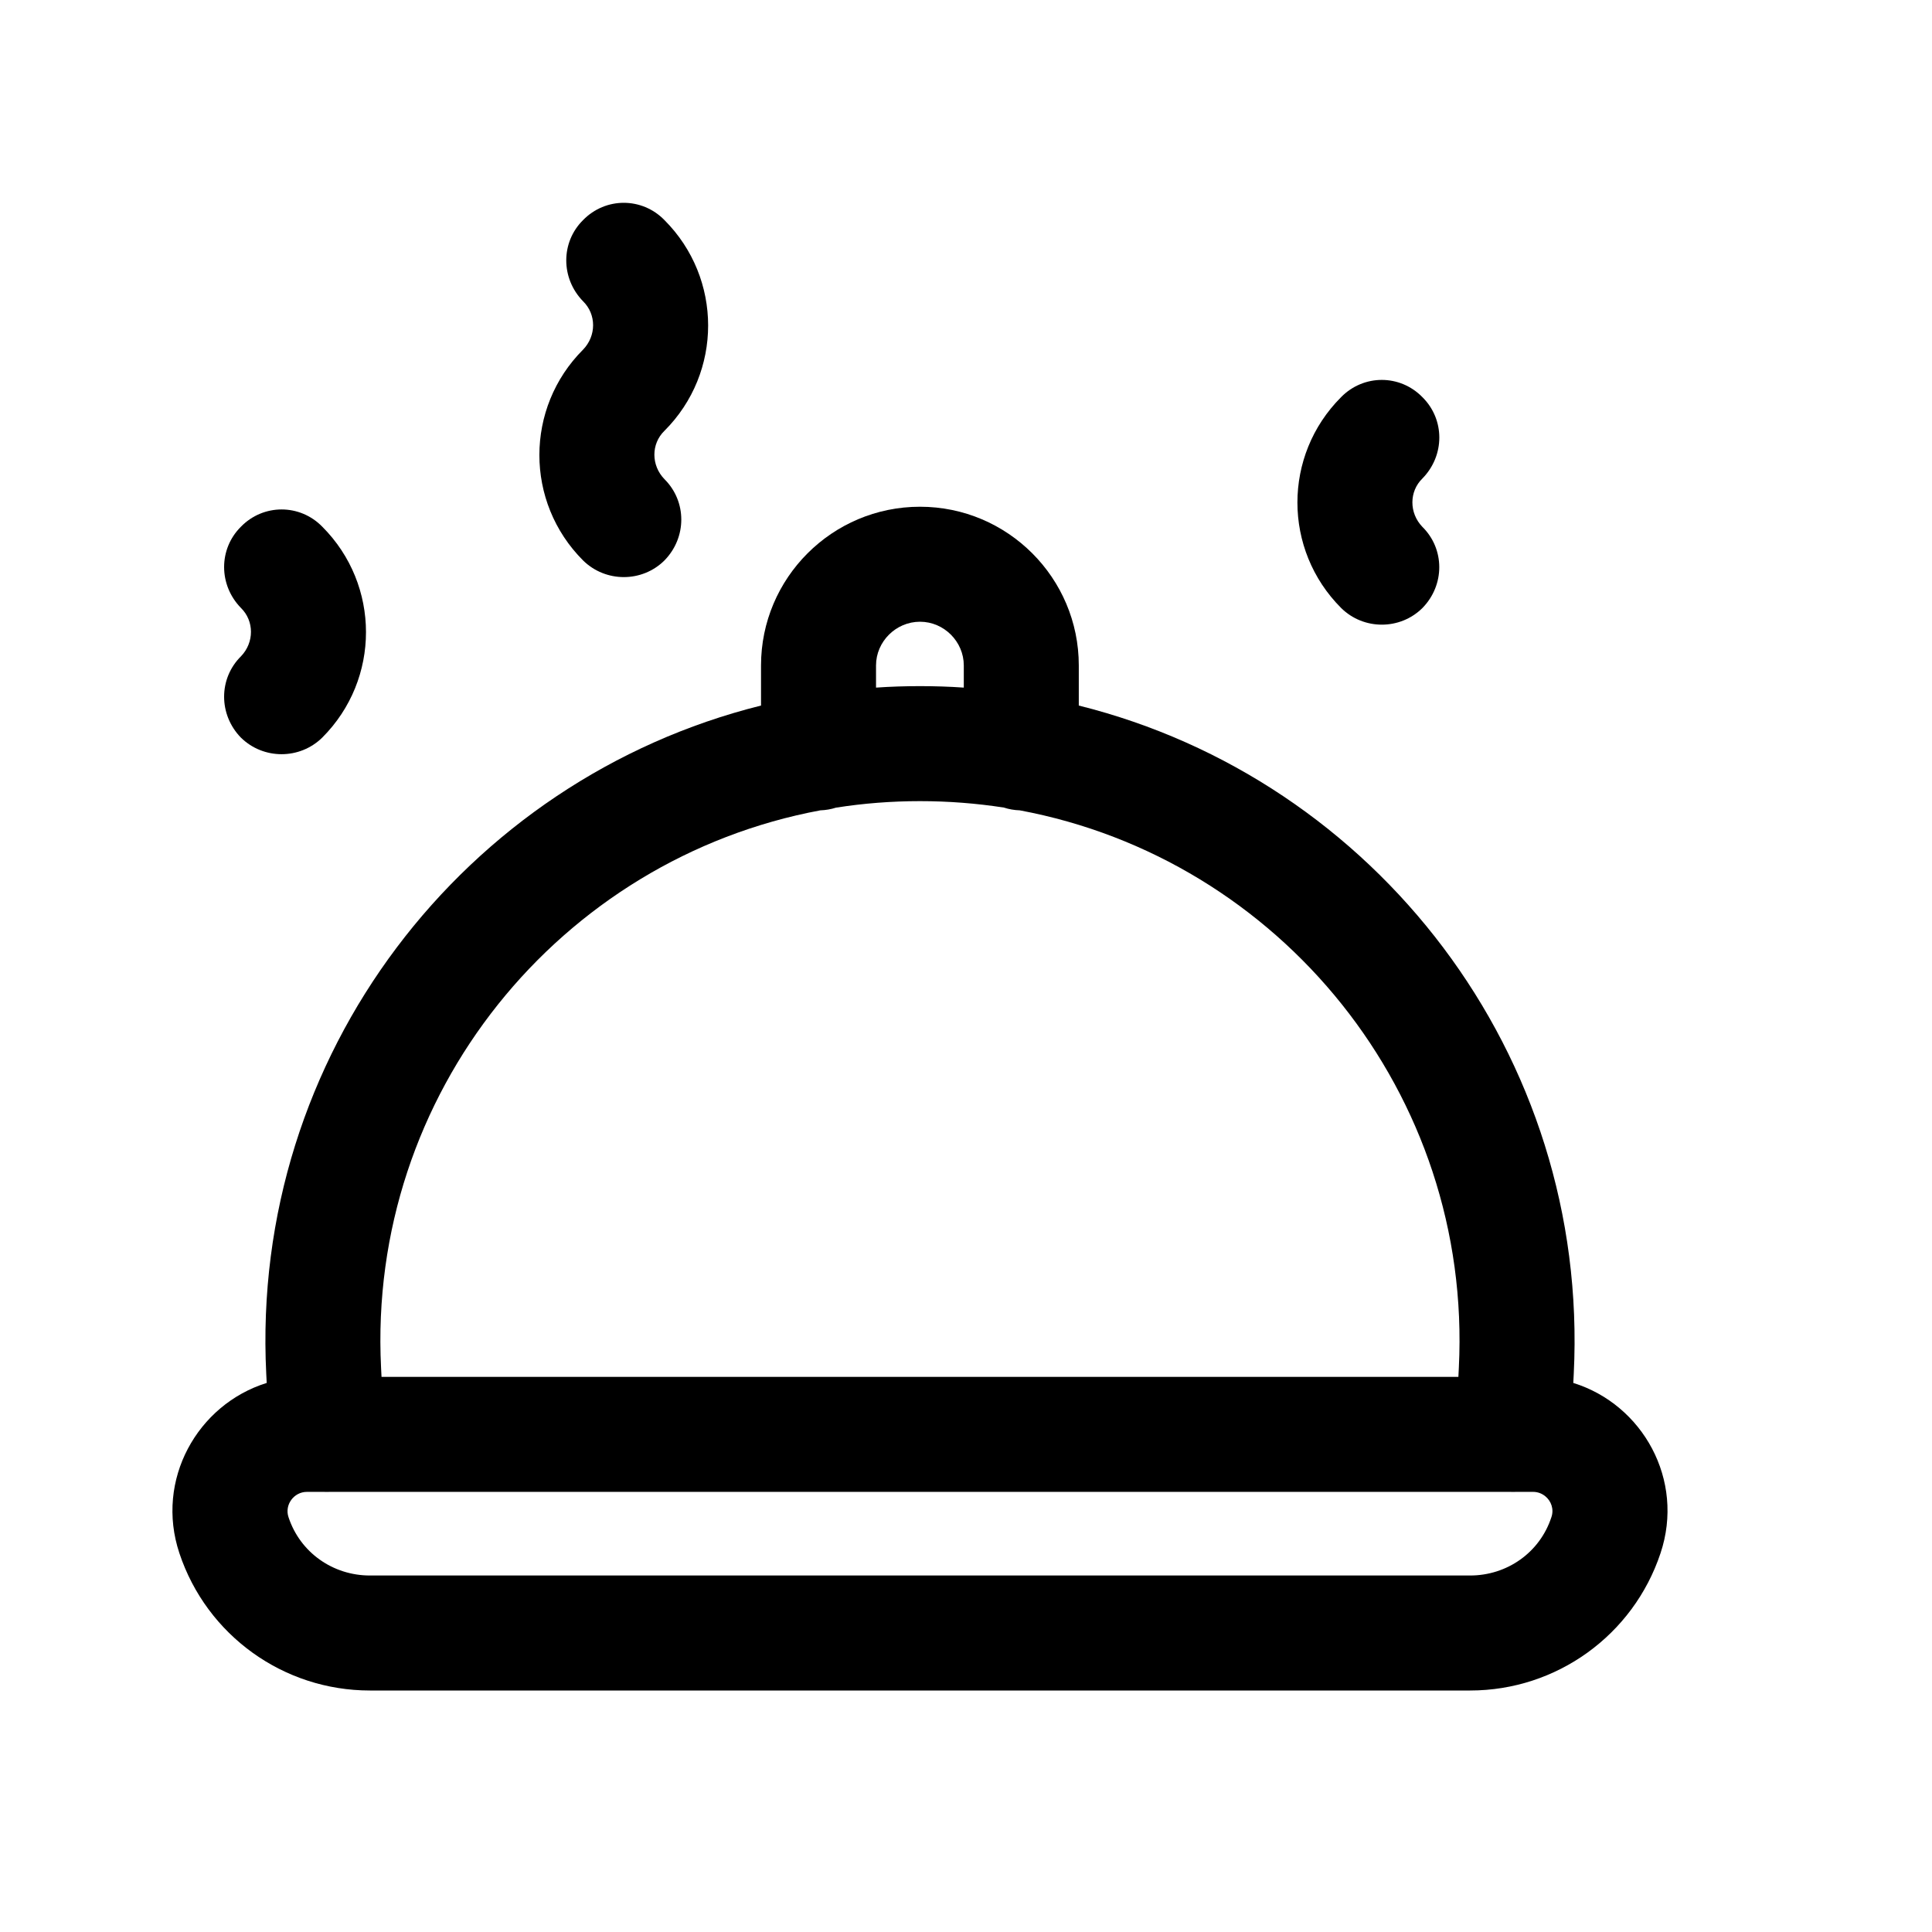
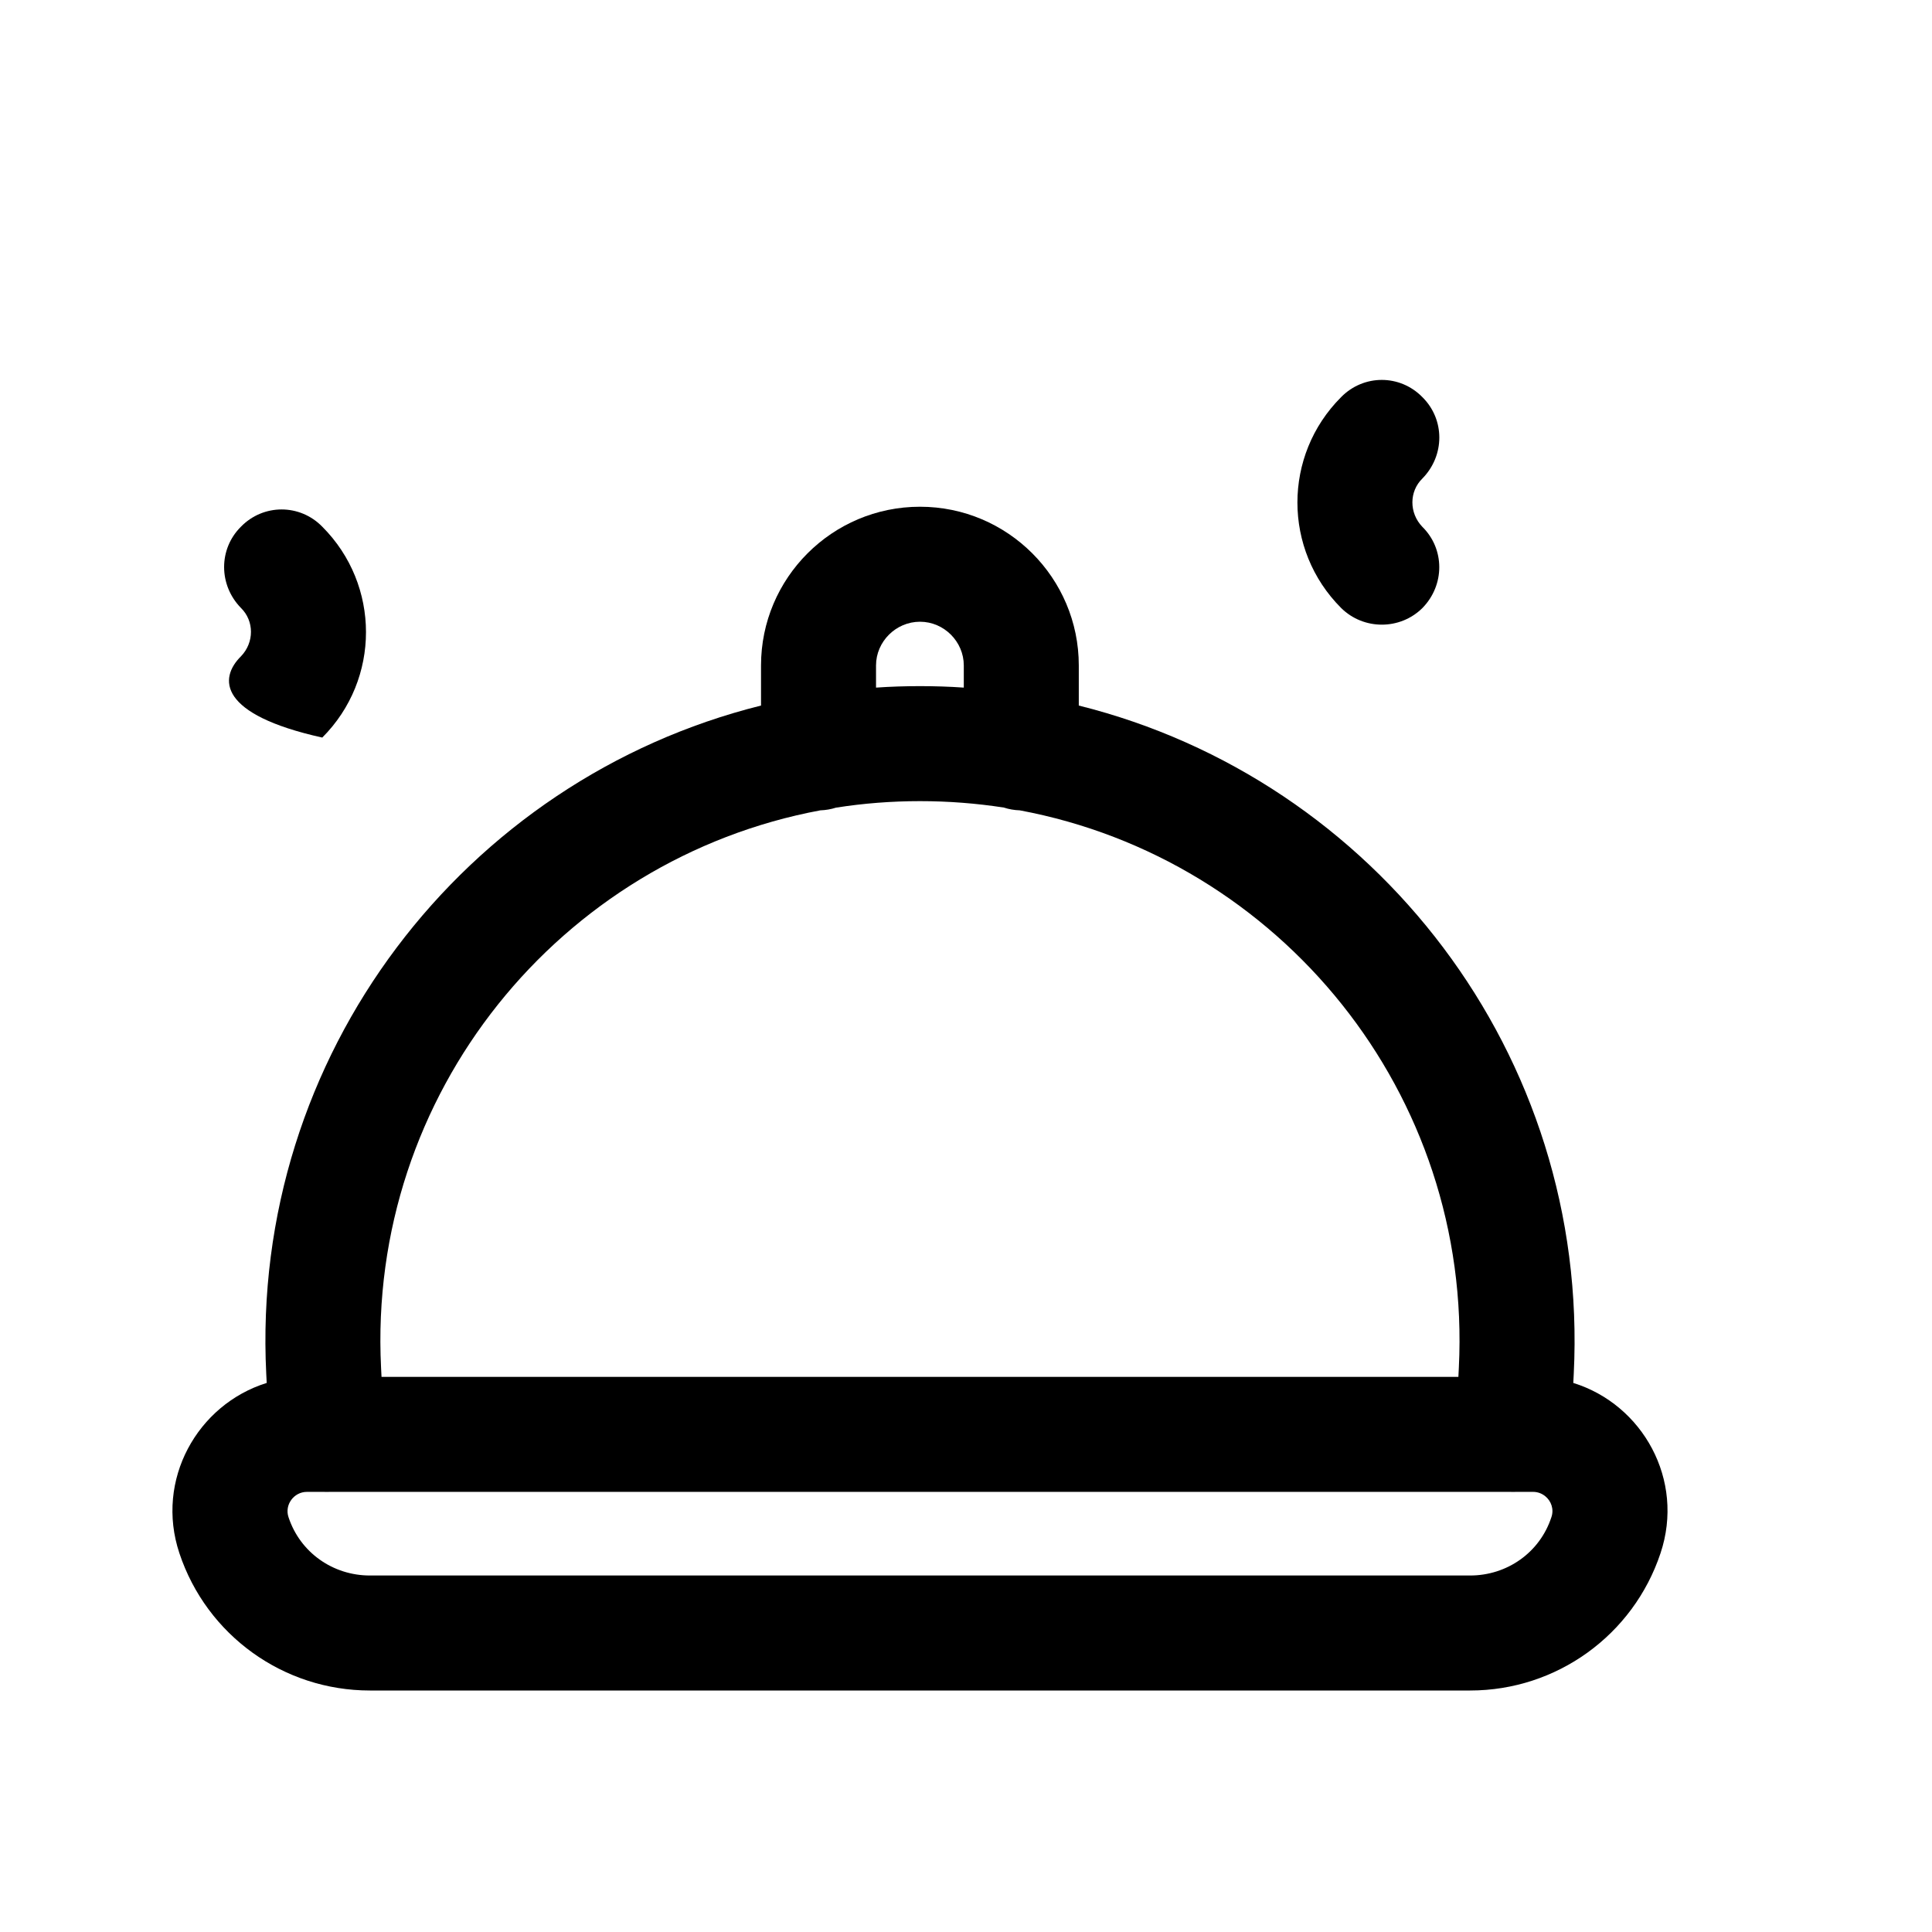
<svg xmlns="http://www.w3.org/2000/svg" width="21" height="21" viewBox="0 0 21 21" fill="none">
  <path fill-rule="evenodd" clip-rule="evenodd" d="M17.101 15.032C17.854 15.265 18.316 16.086 18.049 16.883C17.752 17.775 16.918 18.375 15.98 18.375H4.02C3.081 18.375 2.247 17.775 1.95 16.883C1.684 16.086 2.146 15.266 2.899 15.032L2.894 14.933C2.72 11.462 5.055 8.471 8.272 7.669V7.233C8.272 6.283 9.045 5.508 10 5.508C10.953 5.508 11.726 6.283 11.726 7.233V7.669C14.944 8.471 17.279 11.462 17.106 14.933L17.101 15.032ZM4.147 14.966L4.142 14.866C3.993 11.886 6.091 9.335 8.917 8.808C8.976 8.806 9.033 8.796 9.086 8.779C9.384 8.732 9.689 8.708 10 8.708C10.31 8.708 10.614 8.732 10.912 8.778C10.966 8.796 11.024 8.806 11.084 8.808C13.909 9.335 16.006 11.886 15.857 14.866L15.852 14.966H4.147ZM16.416 16.216H3.583C3.562 16.217 3.542 16.217 3.522 16.216H3.336C3.193 16.216 3.091 16.358 3.136 16.491C3.262 16.875 3.619 17.125 4.02 17.125H15.98C16.381 17.125 16.738 16.875 16.863 16.491C16.893 16.405 16.861 16.315 16.796 16.263C16.76 16.234 16.715 16.216 16.664 16.216H16.477C16.457 16.217 16.436 16.217 16.416 16.216ZM10.476 7.474V7.233C10.476 6.975 10.262 6.758 10 6.758C9.737 6.758 9.522 6.975 9.522 7.233V7.474C9.68 7.463 9.839 7.458 10 7.458C10.16 7.458 10.319 7.463 10.476 7.474Z" fill="black" />
-   <path d="M2.619 5.725C2.863 5.475 3.259 5.475 3.503 5.725C4.136 6.358 4.137 7.383 3.503 8.017C3.258 8.258 2.863 8.258 2.618 8.017C2.375 7.767 2.375 7.375 2.62 7.133C2.764 6.983 2.764 6.75 2.619 6.608C2.375 6.358 2.375 5.967 2.619 5.725Z" fill="black" />
+   <path d="M2.619 5.725C2.863 5.475 3.259 5.475 3.503 5.725C4.136 6.358 4.137 7.383 3.503 8.017C2.375 7.767 2.375 7.375 2.62 7.133C2.764 6.983 2.764 6.75 2.619 6.608C2.375 6.358 2.375 5.967 2.619 5.725Z" fill="black" />
  <path d="M15.461 4.317C15.706 4.559 15.706 4.951 15.461 5.201C15.316 5.342 15.316 5.576 15.46 5.726C15.705 5.967 15.706 6.359 15.461 6.609C15.218 6.85 14.822 6.85 14.578 6.609C13.944 5.975 13.944 4.95 14.577 4.317C14.822 4.067 15.217 4.067 15.461 4.317Z" fill="black" />
-   <path d="M6.338 2.392C6.582 2.142 6.978 2.142 7.222 2.392C7.855 3.025 7.856 4.05 7.222 4.683C7.076 4.825 7.077 5.058 7.222 5.208C7.466 5.45 7.467 5.842 7.222 6.092C6.979 6.333 6.583 6.333 6.338 6.092C5.704 5.458 5.705 4.433 6.338 3.8C6.483 3.65 6.483 3.417 6.338 3.275C6.094 3.025 6.094 2.633 6.338 2.392Z" fill="black" />
</svg>